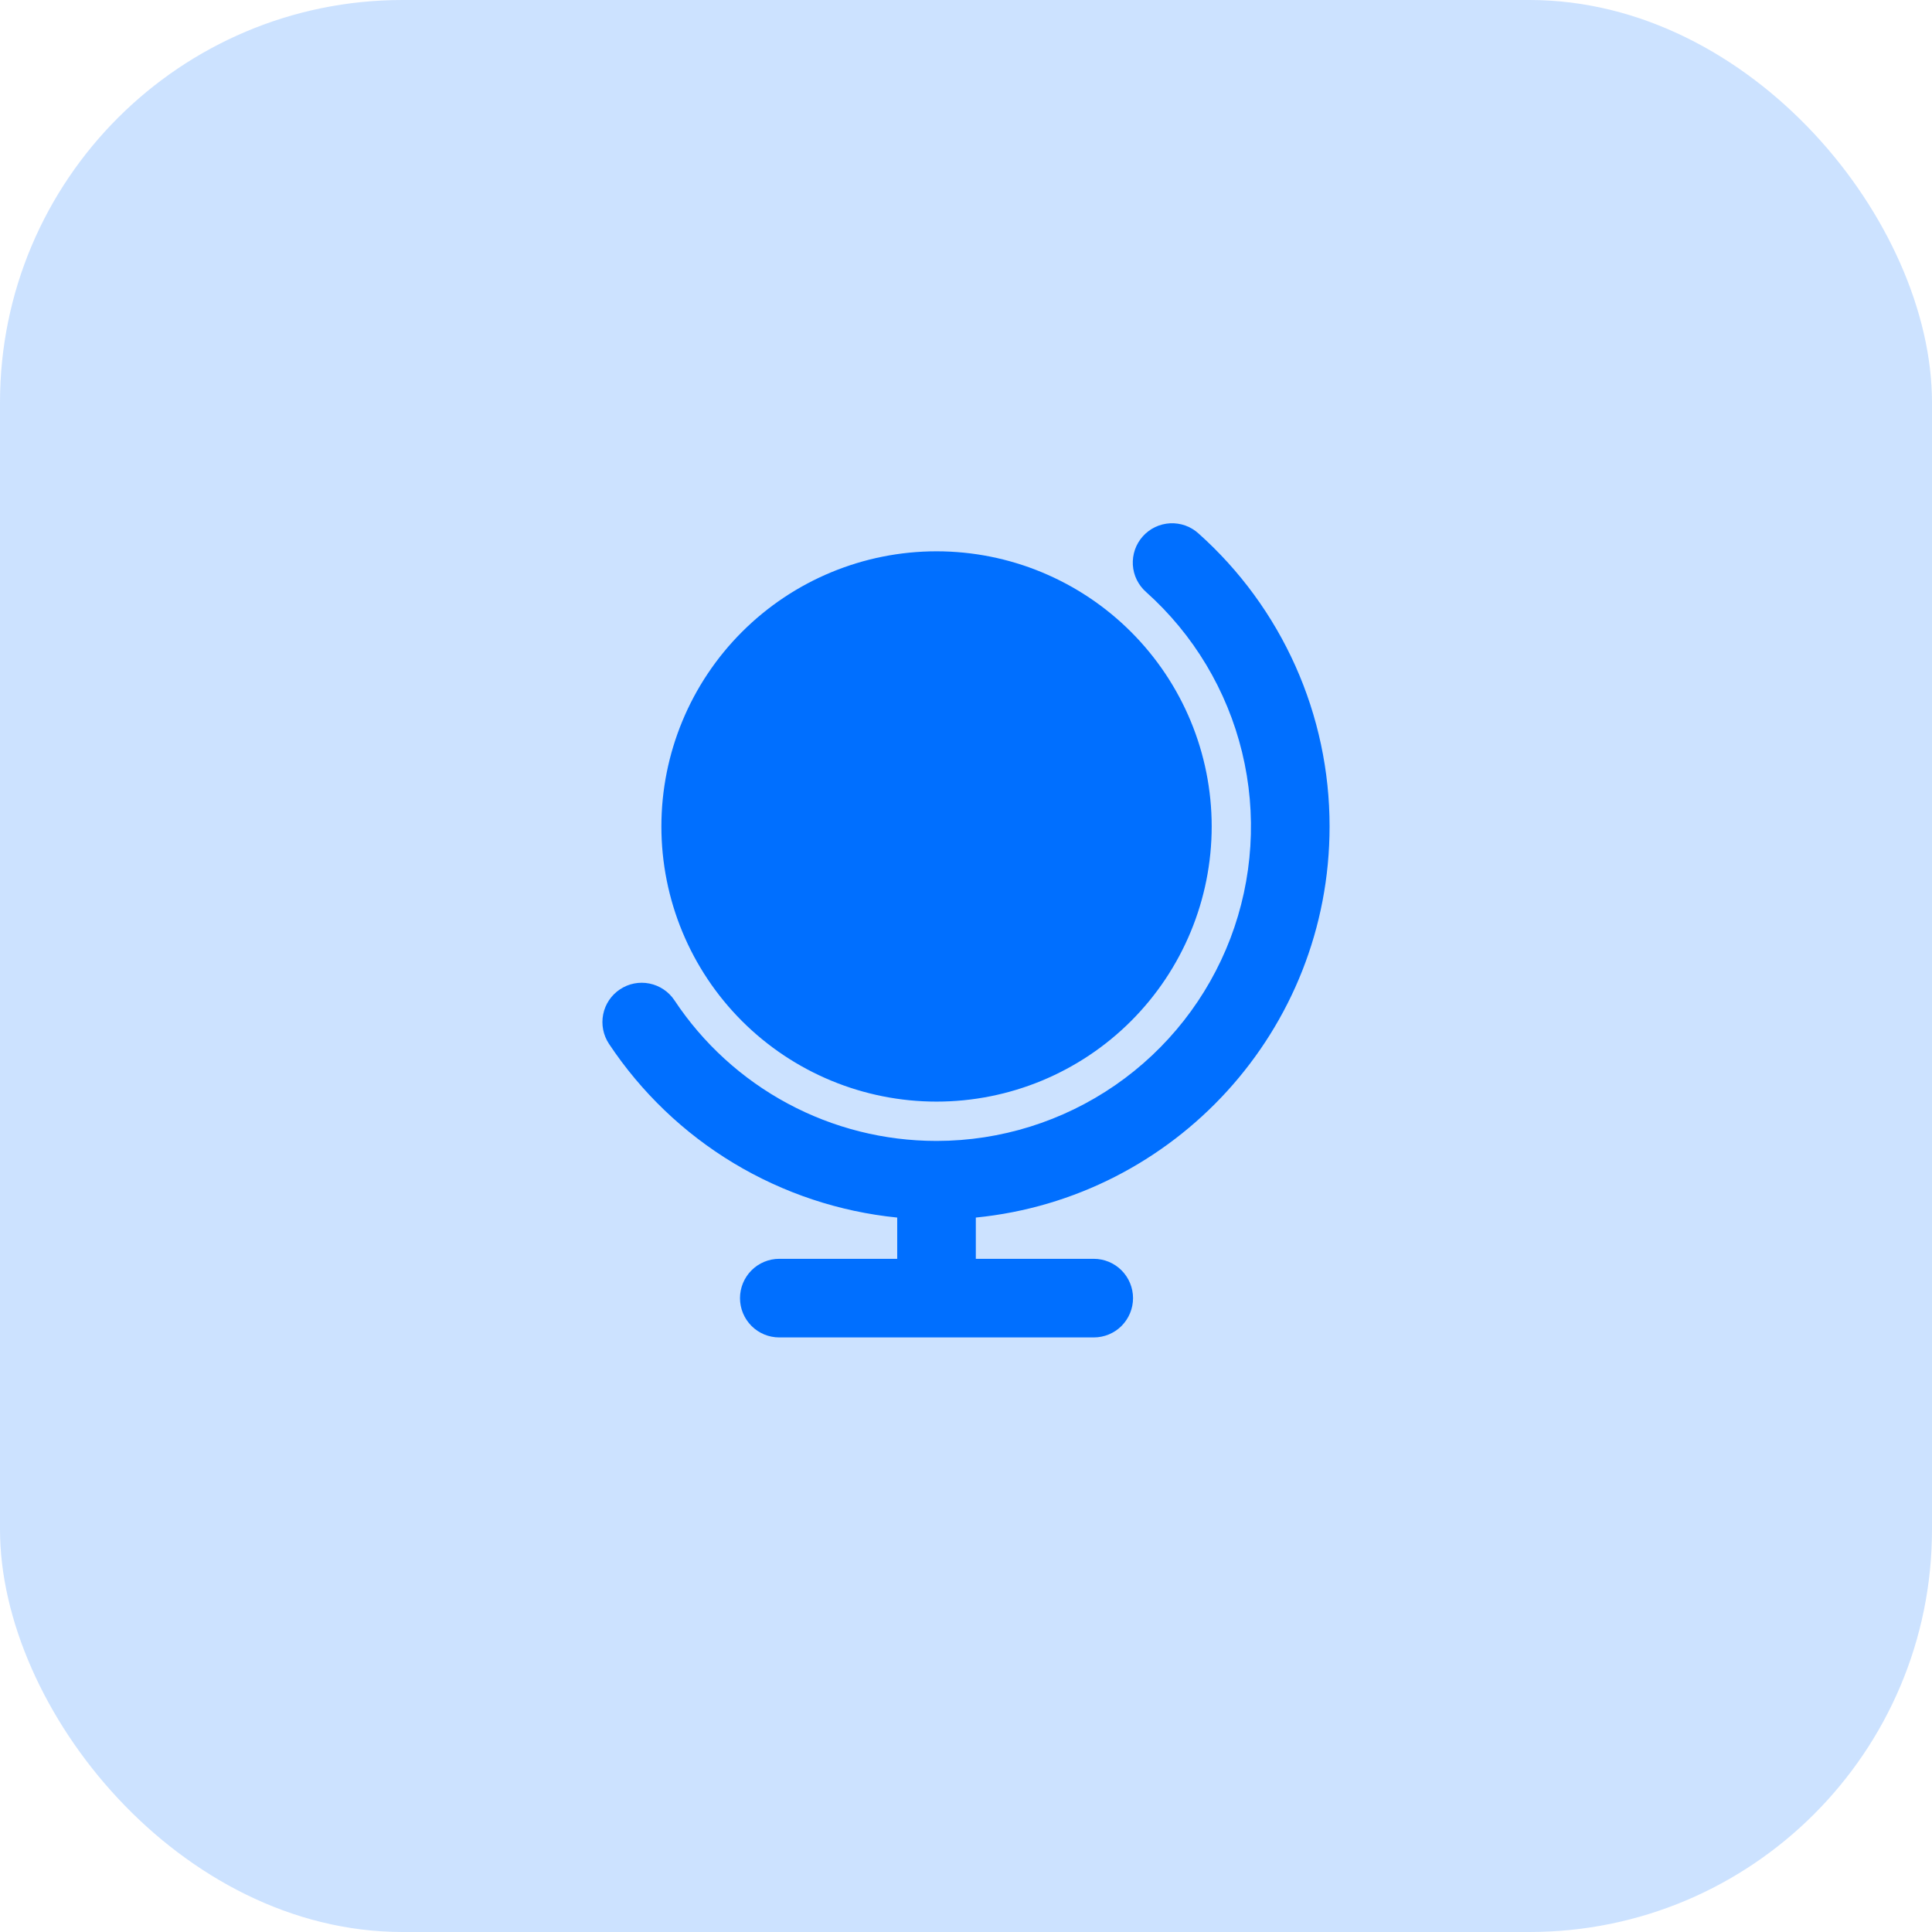
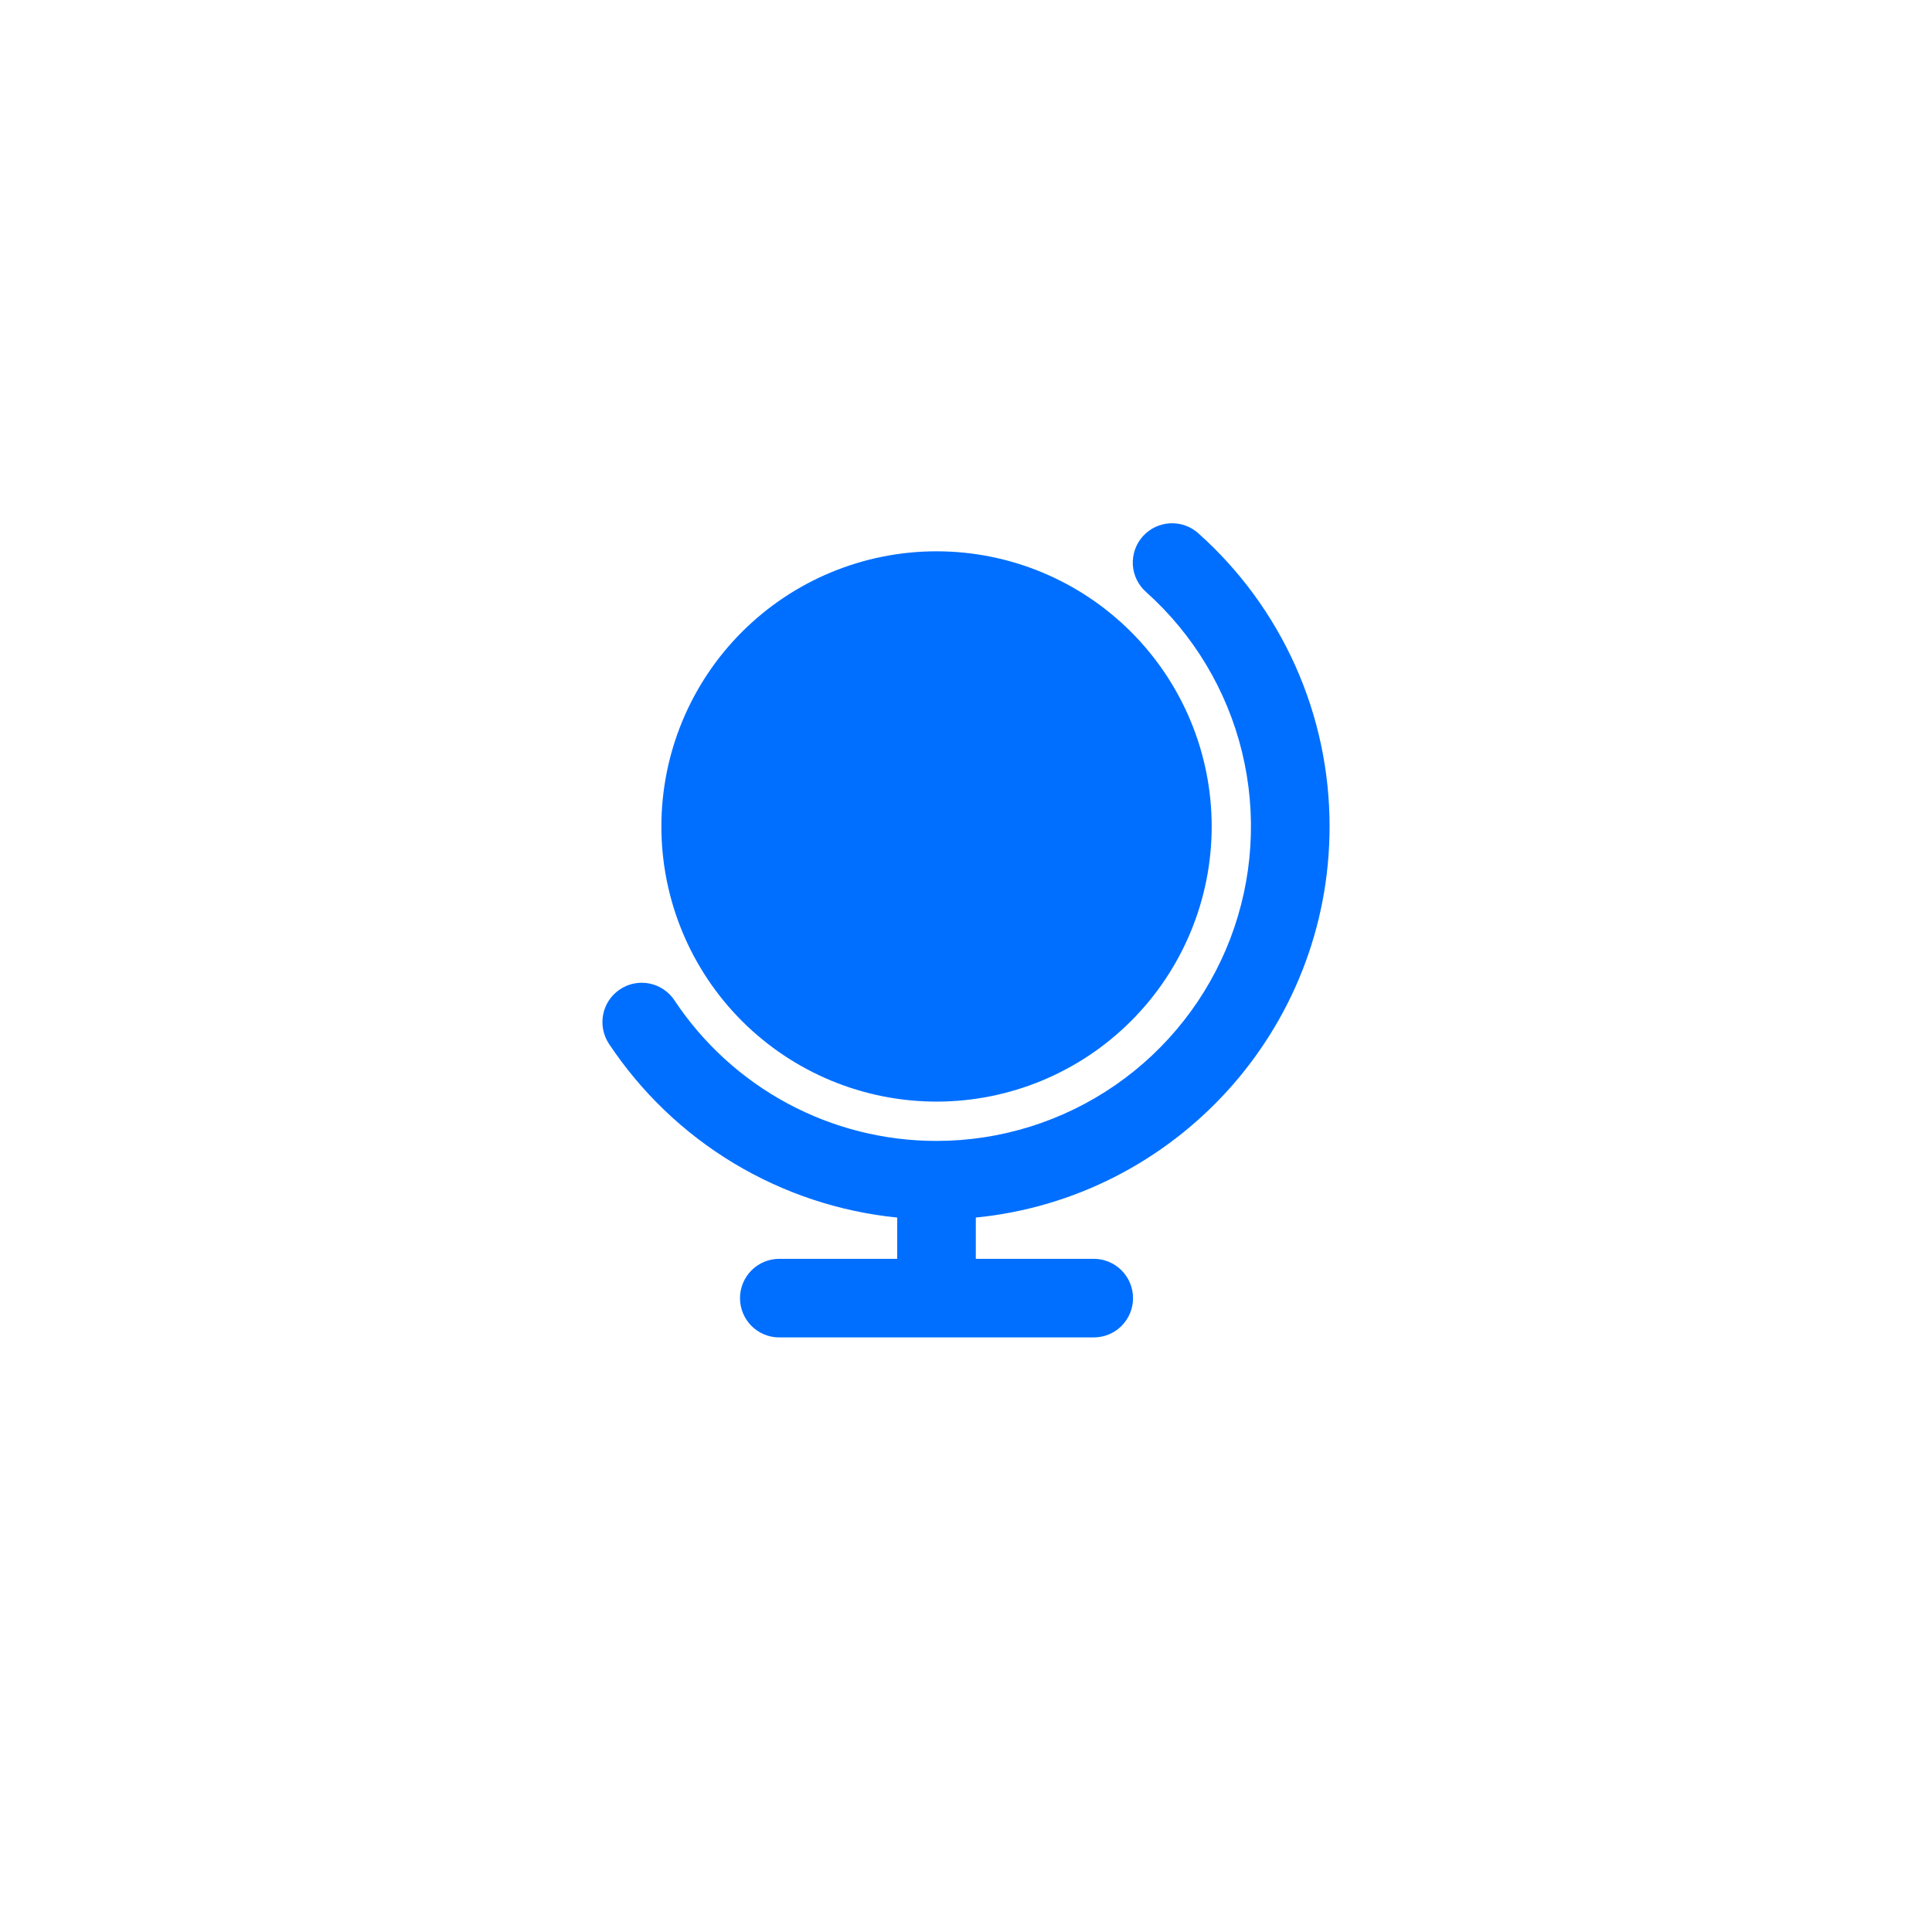
<svg xmlns="http://www.w3.org/2000/svg" width="48" height="48" viewBox="0 0 48 48" fill="none">
-   <rect width="48" height="48" rx="10" fill="#006FFF" fill-opacity="0.2" />
  <path fill-rule="evenodd" clip-rule="evenodd" d="M29.778 13.255C29.683 13.168 29.571 13.101 29.45 13.057C29.329 13.014 29.2 12.995 29.071 13.001C28.942 13.008 28.816 13.04 28.699 13.095C28.583 13.151 28.479 13.229 28.393 13.325C28.307 13.421 28.24 13.534 28.198 13.655C28.156 13.777 28.138 13.906 28.145 14.035C28.153 14.164 28.186 14.29 28.243 14.406C28.3 14.521 28.379 14.625 28.476 14.71C29.654 15.764 30.485 17.151 30.859 18.688C31.232 20.224 31.131 21.838 30.568 23.316C30.004 24.793 29.006 26.065 27.705 26.963C26.403 27.861 24.86 28.344 23.278 28.346H23.257C21.969 28.345 20.702 28.026 19.568 27.416C18.434 26.807 17.468 25.926 16.757 24.853C16.614 24.637 16.39 24.487 16.137 24.436C15.883 24.384 15.619 24.436 15.403 24.58C15.187 24.723 15.037 24.946 14.986 25.2C14.935 25.454 14.987 25.718 15.13 25.934C15.93 27.138 16.987 28.151 18.225 28.897C19.464 29.643 20.852 30.106 22.291 30.25V31.275H19.361C19.102 31.275 18.854 31.378 18.671 31.561C18.488 31.745 18.385 31.993 18.385 32.252C18.385 32.511 18.488 32.759 18.671 32.943C18.854 33.126 19.102 33.228 19.361 33.228H27.174C27.433 33.228 27.681 33.126 27.864 32.943C28.047 32.759 28.15 32.511 28.15 32.252C28.15 31.993 28.047 31.745 27.864 31.561C27.681 31.378 27.433 31.275 27.174 31.275H24.244V30.25C29.179 29.761 33.033 25.597 33.033 20.533C33.034 19.159 32.745 17.8 32.184 16.546C31.623 15.292 30.803 14.17 29.778 13.255ZM23.268 13.697C21.455 13.697 19.716 14.418 18.434 15.7C17.152 16.982 16.432 18.72 16.432 20.533C16.432 22.346 17.152 24.085 18.434 25.367C19.716 26.649 21.455 27.369 23.268 27.369C25.081 27.369 26.819 26.649 28.101 25.367C29.383 24.085 30.104 22.346 30.104 20.533C30.104 18.72 29.383 16.982 28.101 15.7C26.819 14.418 25.081 13.697 23.268 13.697Z" fill="#006FFF" />
</svg>